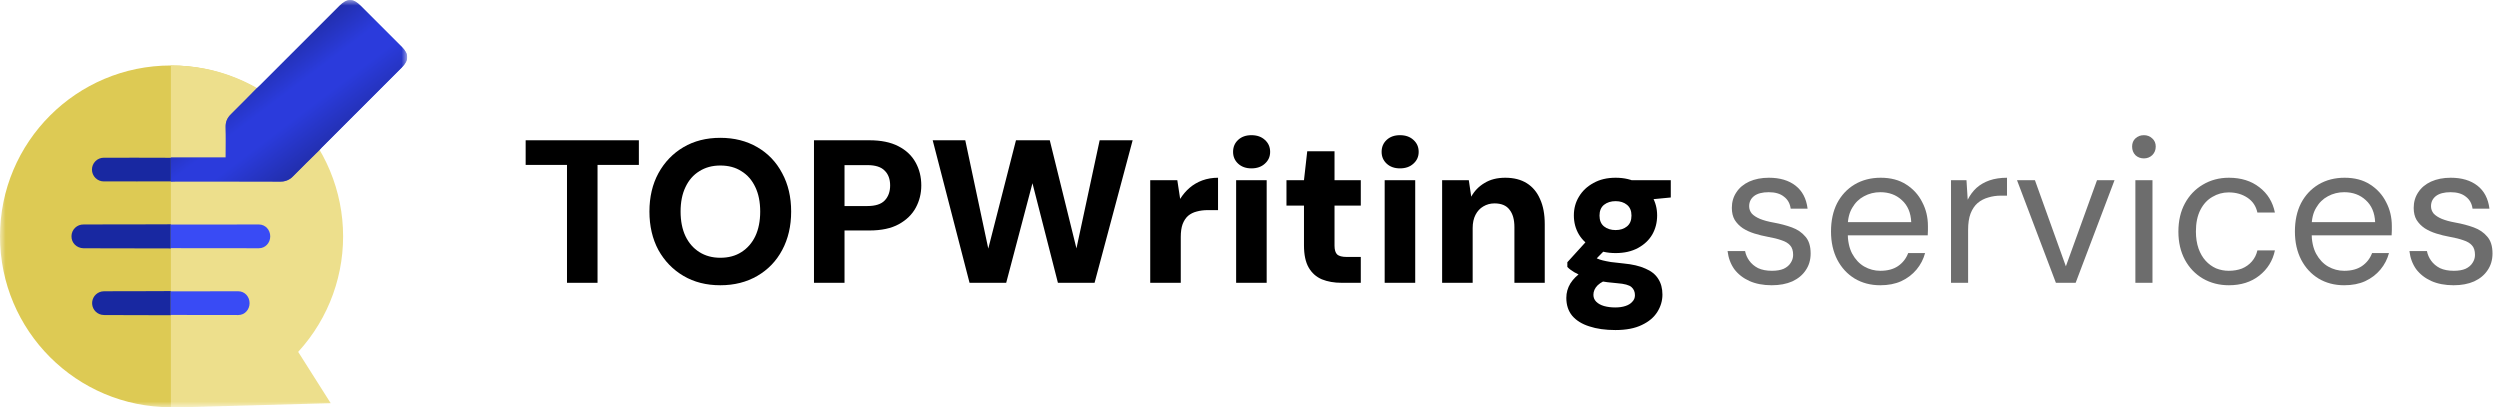
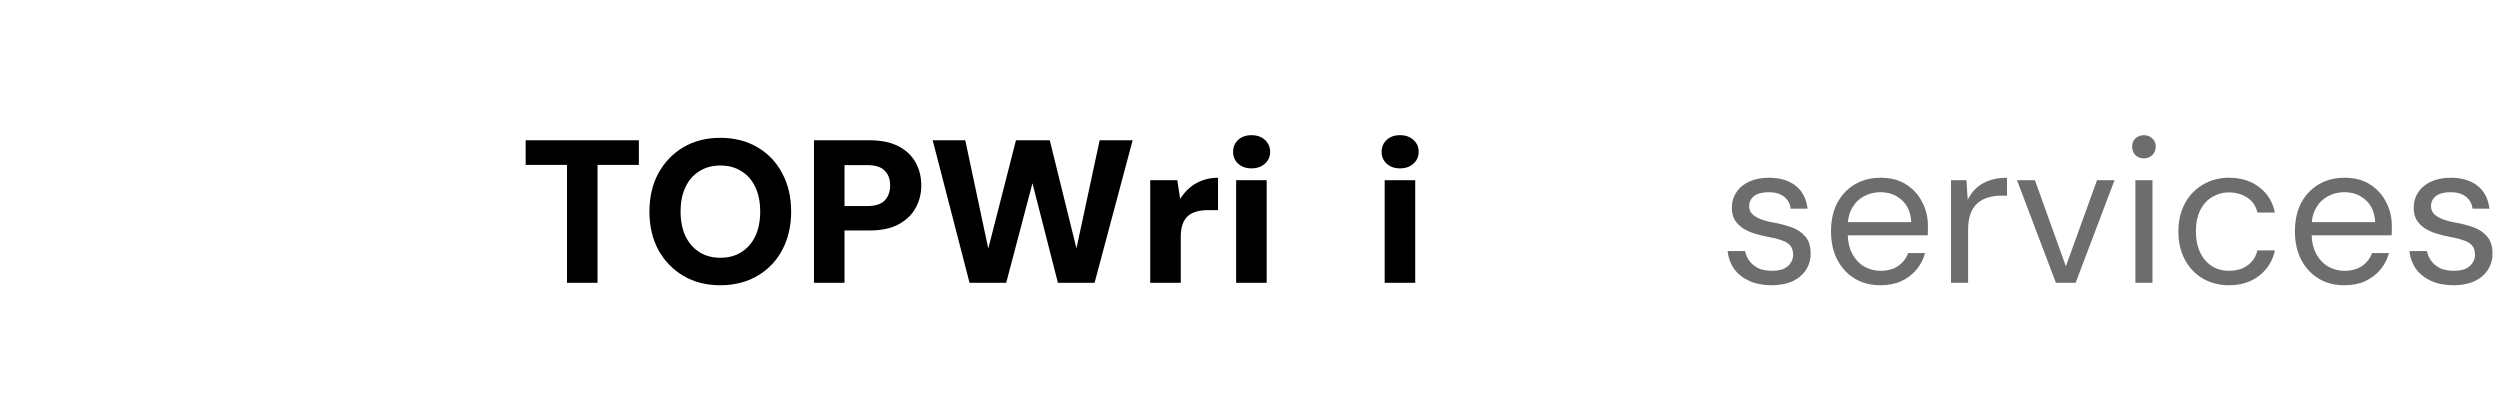
<svg xmlns="http://www.w3.org/2000/svg" width="221" height="36" viewBox="0 0 221 36" fill="none">
  <g clip-path="url(#clip0_6037_930)">
    <mask id="mask0_6037_930" style="mask-type:luminance" maskUnits="userSpaceOnUse" x="0" y="0" width="36" height="36">
-       <path d="M36 0H0V36H36V0Z" fill="white" />
-     </mask>
+       </mask>
    <g mask="url(#mask0_6037_930)">
      <path d="M15.107 35.999C23.451 35.999 30.214 29.236 30.214 20.894C30.214 12.551 23.451 5.789 15.107 5.789C6.764 5.789 0 12.551 0 20.894C0 29.236 6.764 35.999 15.107 35.999Z" fill="#DDCA54" />
      <path d="M15.107 5.789V36.003C17.101 36.018 19.078 35.638 20.924 34.886C22.771 34.134 24.45 33.023 25.865 31.619C27.28 30.215 28.403 28.545 29.17 26.704C29.936 24.864 30.331 22.89 30.331 20.897C30.331 18.904 29.936 16.93 29.17 15.089C28.403 13.249 27.28 11.579 25.865 10.175C24.45 8.77 22.771 7.66 20.924 6.908C19.078 6.155 17.101 5.776 15.107 5.791V5.789Z" fill="#EDDF8C" />
      <path d="M28.18 13.324C27.423 14.073 26.658 14.814 25.913 15.575C25.768 15.732 25.589 15.857 25.391 15.939C25.192 16.021 24.978 16.06 24.764 16.052C21.672 16.038 18.579 16.044 15.487 16.044C15.359 16.044 15.23 16.052 15.102 16.055L15.108 16.033V13.948L15.102 13.926H19.954C19.954 13.008 19.974 12.119 19.947 11.233C19.933 10.76 20.097 10.408 20.427 10.089C21.187 9.344 21.924 8.579 22.676 7.823C22.771 7.735 22.869 7.654 22.96 7.563C25.312 5.213 27.664 2.862 30.015 0.511C30.689 -0.162 31.207 -0.164 31.876 0.504C33.093 1.72 34.31 2.937 35.527 4.155C36.161 4.79 36.158 5.325 35.518 5.966C33.16 8.326 30.801 10.685 28.441 13.044C28.349 13.13 28.267 13.229 28.18 13.324Z" fill="#2E3ECF" />
      <path d="M28.18 13.324C27.423 14.073 26.658 14.814 25.913 15.575C25.768 15.732 25.589 15.857 25.391 15.939C25.192 16.021 24.978 16.06 24.764 16.052C21.672 16.038 18.579 16.044 15.487 16.044C15.359 16.044 15.23 16.052 15.102 16.055L15.108 16.033V13.948L15.102 13.926H19.954C19.954 13.008 19.974 12.119 19.947 11.233C19.933 10.76 20.097 10.408 20.427 10.089C21.187 9.344 21.924 8.579 22.676 7.823C22.771 7.735 22.869 7.654 22.96 7.563C25.312 5.213 27.664 2.862 30.015 0.511C30.689 -0.162 31.207 -0.164 31.876 0.504C33.093 1.72 34.31 2.937 35.527 4.155C36.161 4.79 36.158 5.325 35.518 5.966C33.16 8.326 30.801 10.685 28.441 13.044C28.349 13.13 28.267 13.229 28.18 13.324Z" fill="url(#paint0_linear_6037_930)" fill-opacity="0.7" />
      <path d="M15.105 21.962L8.018 21.948C7.807 21.948 7.596 21.954 7.386 21.948C6.765 21.928 6.309 21.469 6.319 20.878C6.32 20.74 6.349 20.603 6.403 20.476C6.458 20.349 6.537 20.234 6.636 20.138C6.735 20.042 6.853 19.966 6.981 19.916C7.11 19.865 7.247 19.841 7.386 19.844C8.684 19.833 9.983 19.844 11.281 19.839C12.556 19.839 13.831 19.835 15.105 19.827L15.101 19.851V21.937L15.105 21.962Z" fill="#1828A1" />
      <path d="M15.108 13.948V16.033C13.131 16.033 11.154 16.047 9.177 16.038C8.899 16.038 8.633 15.928 8.436 15.731C8.239 15.535 8.129 15.268 8.129 14.99C8.129 14.712 8.239 14.445 8.436 14.249C8.633 14.052 8.899 13.942 9.177 13.942C11.154 13.934 13.131 13.944 15.108 13.948Z" fill="#1828A1" />
      <path d="M15.106 27.866L9.42 27.851C9.268 27.858 9.116 27.848 8.967 27.823C8.715 27.768 8.493 27.622 8.342 27.414C8.191 27.206 8.122 26.95 8.148 26.694C8.173 26.438 8.292 26.201 8.481 26.026C8.671 25.852 8.917 25.754 9.174 25.749C10.063 25.734 10.952 25.749 11.841 25.743C12.929 25.743 14.017 25.739 15.104 25.731L15.099 25.755V27.841L15.106 27.866Z" fill="#1828A1" />
      <path d="M15.102 21.937V19.851C17.698 19.851 20.296 19.839 22.892 19.844C23.457 19.844 23.889 20.32 23.889 20.894C23.889 21.468 23.457 21.944 22.889 21.945C20.295 21.948 17.695 21.94 15.102 21.937Z" fill="#394BF5" />
      <path d="M15.102 27.841V25.755C17.089 25.755 19.078 25.742 21.066 25.748C21.632 25.748 22.063 26.223 22.063 26.799C22.063 27.374 21.63 27.848 21.066 27.849C19.078 27.853 17.089 27.844 15.102 27.841Z" fill="#394BF5" />
      <path d="M26.176 30.817L29.234 35.642L16.09 36L25.847 30.368" fill="#EDDF8C" />
    </g>
  </g>
  <path d="M50.122 25V14.578H46.468V12.4H56.476V14.578H52.822V25H50.122Z" fill="black" />
  <path d="M63.674 25.216C62.438 25.216 61.352 24.94 60.416 24.388C59.48 23.836 58.742 23.074 58.202 22.102C57.674 21.118 57.41 19.984 57.41 18.7C57.41 17.416 57.674 16.288 58.202 15.316C58.742 14.332 59.48 13.564 60.416 13.012C61.352 12.46 62.438 12.184 63.674 12.184C64.91 12.184 66.002 12.46 66.95 13.012C67.898 13.564 68.63 14.332 69.146 15.316C69.674 16.288 69.938 17.416 69.938 18.7C69.938 19.984 69.674 21.118 69.146 22.102C68.63 23.074 67.898 23.836 66.95 24.388C66.002 24.94 64.91 25.216 63.674 25.216ZM63.674 22.786C64.406 22.786 65.03 22.618 65.546 22.282C66.074 21.946 66.482 21.478 66.77 20.878C67.058 20.266 67.202 19.54 67.202 18.7C67.202 17.86 67.058 17.14 66.77 16.54C66.482 15.928 66.074 15.46 65.546 15.136C65.03 14.8 64.406 14.632 63.674 14.632C62.966 14.632 62.348 14.8 61.82 15.136C61.292 15.46 60.884 15.928 60.596 16.54C60.308 17.14 60.164 17.86 60.164 18.7C60.164 19.54 60.308 20.266 60.596 20.878C60.884 21.478 61.292 21.946 61.82 22.282C62.348 22.618 62.966 22.786 63.674 22.786Z" fill="black" />
  <path d="M71.956 25V12.4H76.852C77.884 12.4 78.736 12.574 79.408 12.922C80.092 13.27 80.602 13.75 80.938 14.362C81.274 14.962 81.442 15.64 81.442 16.396C81.442 17.104 81.28 17.758 80.956 18.358C80.632 18.958 80.134 19.444 79.462 19.816C78.79 20.188 77.92 20.374 76.852 20.374H74.656V25H71.956ZM74.656 18.214H76.672C77.38 18.214 77.89 18.052 78.202 17.728C78.526 17.392 78.688 16.948 78.688 16.396C78.688 15.832 78.526 15.394 78.202 15.082C77.89 14.758 77.38 14.596 76.672 14.596H74.656V18.214Z" fill="black" />
  <path d="M85.708 25L82.45 12.4H85.33L87.364 21.976L89.812 12.4H92.8L95.158 21.958L97.21 12.4H100.126L96.76 25H93.52L91.27 16.198L88.948 25H85.708Z" fill="black" />
  <path d="M101.68 25V15.928H104.074L104.326 17.584C104.566 17.2 104.848 16.87 105.172 16.594C105.496 16.318 105.868 16.102 106.288 15.946C106.72 15.79 107.182 15.712 107.674 15.712V18.574H106.774C106.414 18.574 106.084 18.616 105.784 18.7C105.496 18.772 105.244 18.898 105.028 19.078C104.824 19.258 104.662 19.504 104.542 19.816C104.434 20.116 104.38 20.494 104.38 20.95V25H101.68Z" fill="black" />
  <path d="M109.274 25V15.928H111.974V25H109.274ZM110.624 14.884C110.144 14.884 109.754 14.746 109.454 14.47C109.154 14.194 109.004 13.846 109.004 13.426C109.004 12.994 109.154 12.64 109.454 12.364C109.754 12.088 110.144 11.95 110.624 11.95C111.116 11.95 111.512 12.088 111.812 12.364C112.124 12.64 112.28 12.994 112.28 13.426C112.28 13.846 112.124 14.194 111.812 14.47C111.512 14.746 111.116 14.884 110.624 14.884Z" fill="black" />
-   <path d="M118.602 25C117.942 25 117.36 24.898 116.856 24.694C116.352 24.478 115.962 24.13 115.686 23.65C115.41 23.17 115.272 22.516 115.272 21.688V18.178H113.724V15.928H115.272L115.56 13.372H117.972V15.928H120.294V18.178H117.972V21.724C117.972 22.084 118.05 22.342 118.206 22.498C118.374 22.642 118.656 22.714 119.052 22.714H120.294V25H118.602Z" fill="black" />
  <path d="M122.405 25V15.928H125.105V25H122.405ZM123.755 14.884C123.275 14.884 122.885 14.746 122.585 14.47C122.285 14.194 122.135 13.846 122.135 13.426C122.135 12.994 122.285 12.64 122.585 12.364C122.885 12.088 123.275 11.95 123.755 11.95C124.247 11.95 124.643 12.088 124.943 12.364C125.255 12.64 125.411 12.994 125.411 13.426C125.411 13.846 125.255 14.194 124.943 14.47C124.643 14.746 124.247 14.884 123.755 14.884Z" fill="black" />
-   <path d="M127.484 25V15.928H129.842L130.058 17.386C130.334 16.882 130.724 16.48 131.228 16.18C131.732 15.868 132.344 15.712 133.064 15.712C133.82 15.712 134.456 15.874 134.972 16.198C135.488 16.522 135.878 16.99 136.142 17.602C136.418 18.202 136.556 18.94 136.556 19.816V25H133.874V20.068C133.874 19.408 133.73 18.898 133.442 18.538C133.166 18.166 132.722 17.98 132.11 17.98C131.75 17.98 131.42 18.07 131.12 18.25C130.832 18.418 130.604 18.664 130.436 18.988C130.268 19.312 130.184 19.702 130.184 20.158V25H127.484Z" fill="black" />
-   <path d="M142.801 29.176C141.913 29.176 141.145 29.068 140.497 28.852C139.849 28.648 139.345 28.336 138.985 27.916C138.637 27.496 138.463 26.968 138.463 26.332C138.463 25.876 138.583 25.45 138.823 25.054C139.075 24.658 139.429 24.31 139.885 24.01C140.341 23.698 140.887 23.44 141.523 23.236L142.423 24.604C141.895 24.76 141.499 24.964 141.235 25.216C140.983 25.468 140.857 25.75 140.857 26.062C140.857 26.302 140.941 26.506 141.109 26.674C141.277 26.842 141.505 26.968 141.793 27.052C142.093 27.136 142.423 27.178 142.783 27.178C143.131 27.178 143.431 27.136 143.683 27.052C143.947 26.968 144.151 26.842 144.295 26.674C144.451 26.518 144.529 26.326 144.529 26.098C144.529 25.798 144.427 25.558 144.223 25.378C144.019 25.198 143.599 25.084 142.963 25.036C142.375 24.988 141.841 24.922 141.361 24.838C140.893 24.742 140.473 24.628 140.101 24.496C139.741 24.364 139.429 24.22 139.165 24.064C138.901 23.908 138.697 23.752 138.553 23.596V23.182L140.533 21.004L142.387 21.58L139.993 24.01L140.821 22.642C140.941 22.714 141.067 22.786 141.199 22.858C141.331 22.918 141.493 22.972 141.685 23.02C141.877 23.068 142.117 23.116 142.405 23.164C142.693 23.2 143.065 23.242 143.521 23.29C144.301 23.362 144.943 23.512 145.447 23.74C145.963 23.956 146.341 24.256 146.581 24.64C146.833 25.024 146.959 25.492 146.959 26.044C146.959 26.584 146.809 27.094 146.509 27.574C146.209 28.054 145.753 28.438 145.141 28.726C144.529 29.026 143.749 29.176 142.801 29.176ZM142.819 22.372C142.063 22.372 141.409 22.222 140.857 21.922C140.305 21.622 139.879 21.226 139.579 20.734C139.279 20.23 139.129 19.666 139.129 19.042C139.129 18.43 139.279 17.878 139.579 17.386C139.879 16.882 140.305 16.48 140.857 16.18C141.409 15.868 142.063 15.712 142.819 15.712C143.587 15.712 144.247 15.868 144.799 16.18C145.351 16.48 145.771 16.882 146.059 17.386C146.347 17.878 146.491 18.43 146.491 19.042C146.491 19.666 146.347 20.23 146.059 20.734C145.771 21.226 145.351 21.622 144.799 21.922C144.247 22.222 143.587 22.372 142.819 22.372ZM142.819 20.338C143.227 20.338 143.563 20.23 143.827 20.014C144.091 19.798 144.223 19.48 144.223 19.06C144.223 18.64 144.091 18.322 143.827 18.106C143.563 17.89 143.227 17.782 142.819 17.782C142.411 17.782 142.069 17.89 141.793 18.106C141.529 18.322 141.397 18.64 141.397 19.06C141.397 19.48 141.529 19.798 141.793 20.014C142.069 20.23 142.411 20.338 142.819 20.338ZM144.331 17.782L143.935 15.928H147.697V17.458L144.331 17.782Z" fill="black" />
  <path d="M156.623 25.216C155.867 25.216 155.207 25.09 154.643 24.838C154.091 24.586 153.647 24.238 153.311 23.794C152.987 23.338 152.789 22.804 152.717 22.192H154.265C154.325 22.504 154.451 22.792 154.643 23.056C154.835 23.32 155.093 23.536 155.417 23.704C155.753 23.86 156.161 23.938 156.641 23.938C157.061 23.938 157.409 23.878 157.685 23.758C157.961 23.626 158.165 23.452 158.297 23.236C158.441 23.02 158.513 22.786 158.513 22.534C158.513 22.162 158.423 21.88 158.243 21.688C158.075 21.496 157.823 21.346 157.487 21.238C157.151 21.118 156.743 21.016 156.263 20.932C155.867 20.86 155.477 20.764 155.093 20.644C154.709 20.524 154.367 20.368 154.067 20.176C153.767 19.972 153.527 19.726 153.347 19.438C153.179 19.15 153.095 18.796 153.095 18.376C153.095 17.86 153.227 17.404 153.491 17.008C153.755 16.6 154.133 16.282 154.625 16.054C155.129 15.826 155.711 15.712 156.371 15.712C157.343 15.712 158.129 15.946 158.729 16.414C159.329 16.882 159.683 17.56 159.791 18.448H158.297C158.237 17.992 158.039 17.638 157.703 17.386C157.379 17.122 156.929 16.99 156.353 16.99C155.789 16.99 155.357 17.104 155.057 17.332C154.769 17.56 154.625 17.86 154.625 18.232C154.625 18.472 154.703 18.688 154.859 18.88C155.027 19.06 155.267 19.216 155.579 19.348C155.903 19.48 156.299 19.588 156.767 19.672C157.367 19.78 157.913 19.924 158.405 20.104C158.897 20.284 159.293 20.554 159.593 20.914C159.905 21.262 160.061 21.76 160.061 22.408C160.061 22.972 159.917 23.464 159.629 23.884C159.353 24.304 158.957 24.634 158.441 24.874C157.925 25.102 157.319 25.216 156.623 25.216Z" fill="#6D6D6D" />
  <path d="M166.217 25.216C165.365 25.216 164.609 25.018 163.949 24.622C163.301 24.226 162.791 23.674 162.419 22.966C162.047 22.246 161.861 21.412 161.861 20.464C161.861 19.504 162.041 18.67 162.401 17.962C162.773 17.254 163.289 16.702 163.949 16.306C164.621 15.91 165.389 15.712 166.253 15.712C167.141 15.712 167.891 15.91 168.503 16.306C169.127 16.702 169.601 17.224 169.925 17.872C170.261 18.508 170.429 19.21 170.429 19.978C170.429 20.098 170.429 20.224 170.429 20.356C170.429 20.488 170.423 20.638 170.411 20.806H162.995V19.636H168.953C168.917 18.808 168.641 18.16 168.125 17.692C167.621 17.224 166.985 16.99 166.217 16.99C165.701 16.99 165.221 17.11 164.777 17.35C164.345 17.578 163.997 17.92 163.733 18.376C163.469 18.82 163.337 19.378 163.337 20.05V20.554C163.337 21.298 163.469 21.922 163.733 22.426C164.009 22.93 164.363 23.308 164.795 23.56C165.239 23.812 165.713 23.938 166.217 23.938C166.853 23.938 167.375 23.8 167.783 23.524C168.203 23.236 168.503 22.852 168.683 22.372H170.177C170.033 22.912 169.781 23.398 169.421 23.83C169.061 24.262 168.611 24.604 168.071 24.856C167.543 25.096 166.925 25.216 166.217 25.216Z" fill="#6D6D6D" />
  <path d="M172.469 25V15.928H173.837L173.945 17.656C174.149 17.248 174.407 16.9 174.719 16.612C175.043 16.324 175.427 16.102 175.871 15.946C176.327 15.79 176.843 15.712 177.419 15.712V17.296H176.861C176.477 17.296 176.111 17.35 175.763 17.458C175.415 17.554 175.103 17.716 174.827 17.944C174.563 18.172 174.353 18.484 174.197 18.88C174.053 19.264 173.981 19.744 173.981 20.32V25H172.469Z" fill="#6D6D6D" />
  <path d="M181.741 25L178.303 15.928H179.887L182.623 23.542L185.377 15.928H186.925L183.487 25H181.741Z" fill="#6D6D6D" />
  <path d="M188.767 25V15.928H190.279V25H188.767ZM189.523 14.002C189.223 14.002 188.971 13.906 188.767 13.714C188.575 13.51 188.479 13.258 188.479 12.958C188.479 12.658 188.575 12.418 188.767 12.238C188.971 12.046 189.223 11.95 189.523 11.95C189.811 11.95 190.057 12.046 190.261 12.238C190.465 12.418 190.567 12.658 190.567 12.958C190.567 13.258 190.465 13.51 190.261 13.714C190.057 13.906 189.811 14.002 189.523 14.002Z" fill="#6D6D6D" />
  <path d="M197.034 25.216C196.182 25.216 195.414 25.018 194.73 24.622C194.058 24.226 193.53 23.674 193.146 22.966C192.762 22.246 192.57 21.418 192.57 20.482C192.57 19.522 192.762 18.688 193.146 17.98C193.53 17.272 194.058 16.72 194.73 16.324C195.414 15.916 196.182 15.712 197.034 15.712C198.114 15.712 199.014 15.994 199.734 16.558C200.454 17.11 200.91 17.854 201.102 18.79H199.553C199.433 18.226 199.14 17.788 198.672 17.476C198.204 17.164 197.652 17.008 197.016 17.008C196.5 17.008 196.02 17.14 195.576 17.404C195.132 17.656 194.778 18.04 194.514 18.556C194.25 19.072 194.118 19.708 194.118 20.464C194.118 21.028 194.196 21.532 194.352 21.976C194.508 22.408 194.718 22.768 194.982 23.056C195.246 23.344 195.552 23.566 195.9 23.722C196.26 23.866 196.632 23.938 197.016 23.938C197.448 23.938 197.838 23.872 198.186 23.74C198.534 23.596 198.828 23.386 199.068 23.11C199.308 22.834 199.469 22.51 199.553 22.138H201.102C200.91 23.05 200.448 23.794 199.715 24.37C198.995 24.934 198.102 25.216 197.034 25.216Z" fill="#6D6D6D" />
  <path d="M207.226 25.216C206.374 25.216 205.618 25.018 204.958 24.622C204.31 24.226 203.8 23.674 203.428 22.966C203.056 22.246 202.87 21.412 202.87 20.464C202.87 19.504 203.05 18.67 203.41 17.962C203.782 17.254 204.298 16.702 204.958 16.306C205.63 15.91 206.398 15.712 207.262 15.712C208.15 15.712 208.9 15.91 209.512 16.306C210.136 16.702 210.61 17.224 210.934 17.872C211.27 18.508 211.438 19.21 211.438 19.978C211.438 20.098 211.438 20.224 211.438 20.356C211.438 20.488 211.432 20.638 211.42 20.806H204.004V19.636H209.962C209.926 18.808 209.65 18.16 209.134 17.692C208.63 17.224 207.994 16.99 207.226 16.99C206.71 16.99 206.23 17.11 205.786 17.35C205.354 17.578 205.006 17.92 204.742 18.376C204.478 18.82 204.346 19.378 204.346 20.05V20.554C204.346 21.298 204.478 21.922 204.742 22.426C205.018 22.93 205.372 23.308 205.804 23.56C206.248 23.812 206.722 23.938 207.226 23.938C207.862 23.938 208.384 23.8 208.792 23.524C209.212 23.236 209.512 22.852 209.692 22.372H211.186C211.042 22.912 210.79 23.398 210.43 23.83C210.07 24.262 209.62 24.604 209.08 24.856C208.552 25.096 207.934 25.216 207.226 25.216Z" fill="#6D6D6D" />
  <path d="M216.899 25.216C216.143 25.216 215.483 25.09 214.919 24.838C214.367 24.586 213.923 24.238 213.587 23.794C213.263 23.338 213.065 22.804 212.993 22.192H214.541C214.601 22.504 214.727 22.792 214.919 23.056C215.111 23.32 215.369 23.536 215.693 23.704C216.029 23.86 216.437 23.938 216.917 23.938C217.337 23.938 217.685 23.878 217.961 23.758C218.237 23.626 218.441 23.452 218.573 23.236C218.717 23.02 218.789 22.786 218.789 22.534C218.789 22.162 218.699 21.88 218.519 21.688C218.351 21.496 218.099 21.346 217.763 21.238C217.427 21.118 217.019 21.016 216.539 20.932C216.143 20.86 215.753 20.764 215.369 20.644C214.985 20.524 214.643 20.368 214.343 20.176C214.043 19.972 213.803 19.726 213.623 19.438C213.455 19.15 213.371 18.796 213.371 18.376C213.371 17.86 213.503 17.404 213.767 17.008C214.031 16.6 214.409 16.282 214.901 16.054C215.405 15.826 215.987 15.712 216.647 15.712C217.619 15.712 218.405 15.946 219.005 16.414C219.605 16.882 219.959 17.56 220.067 18.448H218.573C218.513 17.992 218.315 17.638 217.979 17.386C217.655 17.122 217.205 16.99 216.629 16.99C216.065 16.99 215.633 17.104 215.333 17.332C215.045 17.56 214.901 17.86 214.901 18.232C214.901 18.472 214.979 18.688 215.135 18.88C215.303 19.06 215.543 19.216 215.855 19.348C216.179 19.48 216.575 19.588 217.043 19.672C217.643 19.78 218.189 19.924 218.681 20.104C219.173 20.284 219.569 20.554 219.869 20.914C220.181 21.262 220.337 21.76 220.337 22.408C220.337 22.972 220.193 23.464 219.905 23.884C219.629 24.304 219.233 24.634 218.717 24.874C218.201 25.102 217.595 25.216 216.899 25.216Z" fill="#6D6D6D" />
  <defs>
    <linearGradient id="paint0_linear_6037_930" x1="22.001" y1="1.5" x2="33.001" y2="16" gradientUnits="userSpaceOnUse">
      <stop stop-color="#0D134E" />
      <stop offset="0.406" stop-color="#293BE2" />
      <stop offset="0.526" stop-color="#293BE2" />
      <stop offset="1" stop-color="#0D134E" />
    </linearGradient>
    <clipPath id="clip0_6037_930">
      <rect width="36" height="36" fill="white" />
    </clipPath>
  </defs>
</svg>